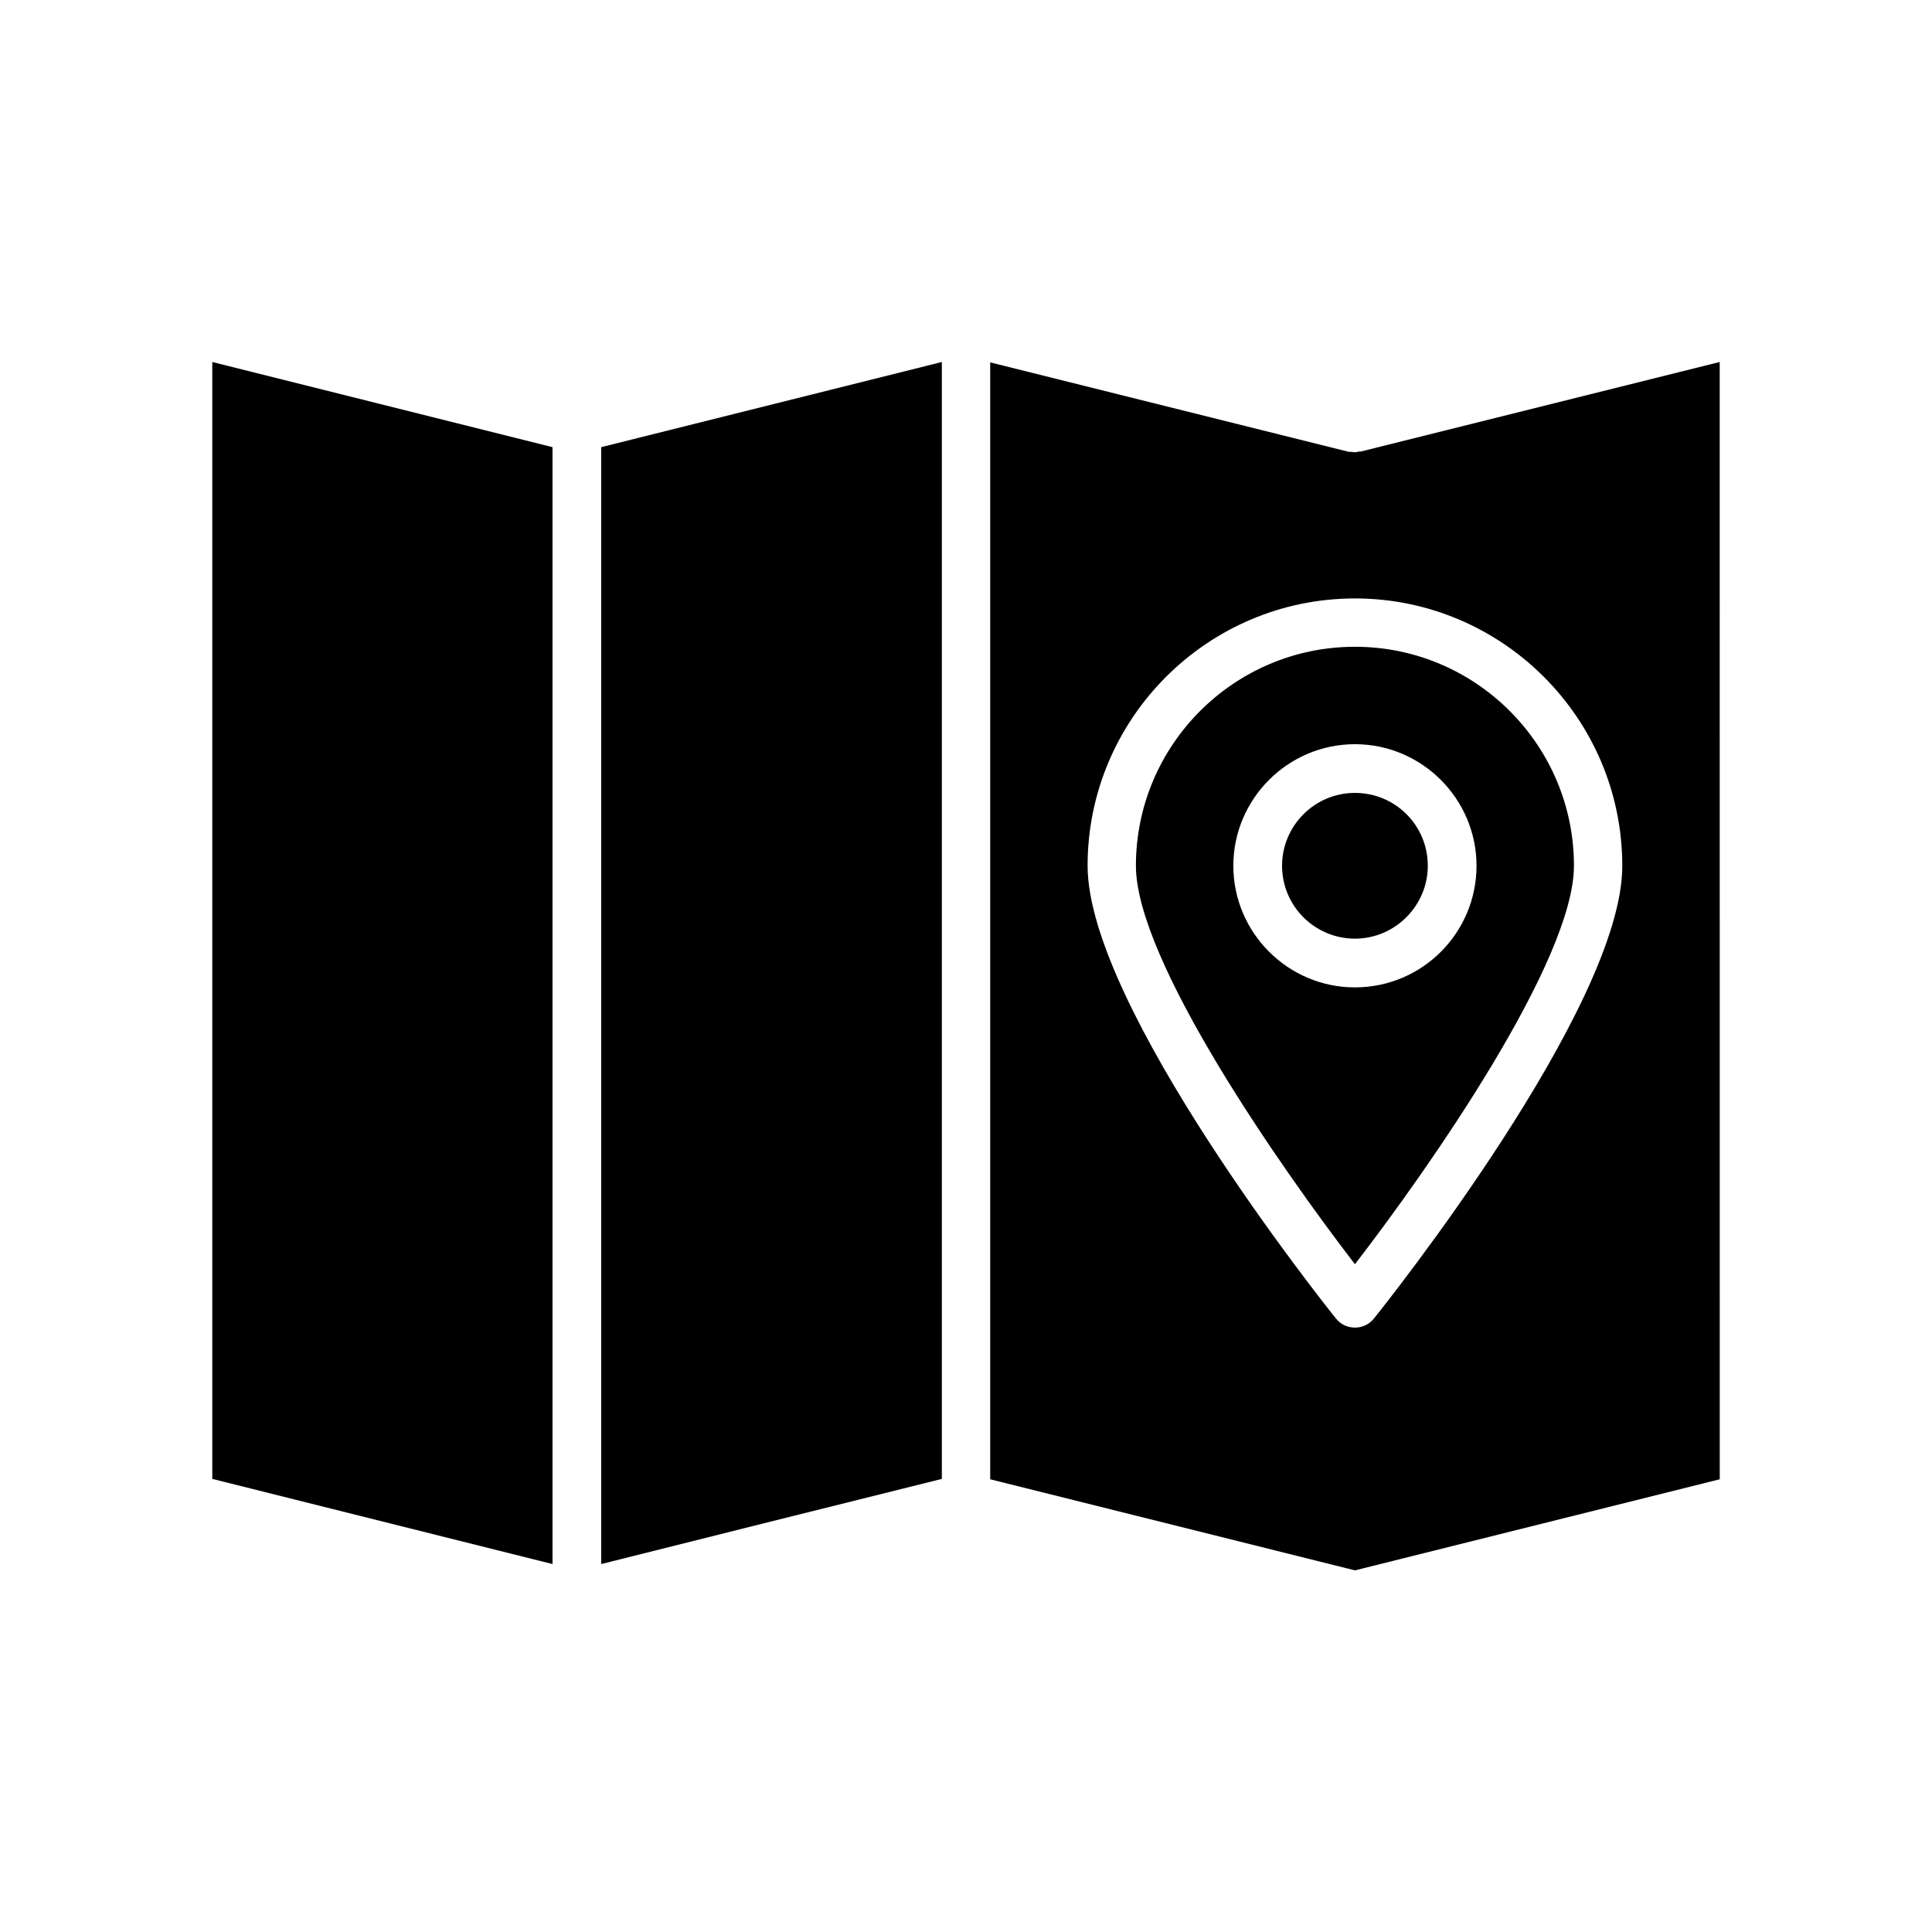
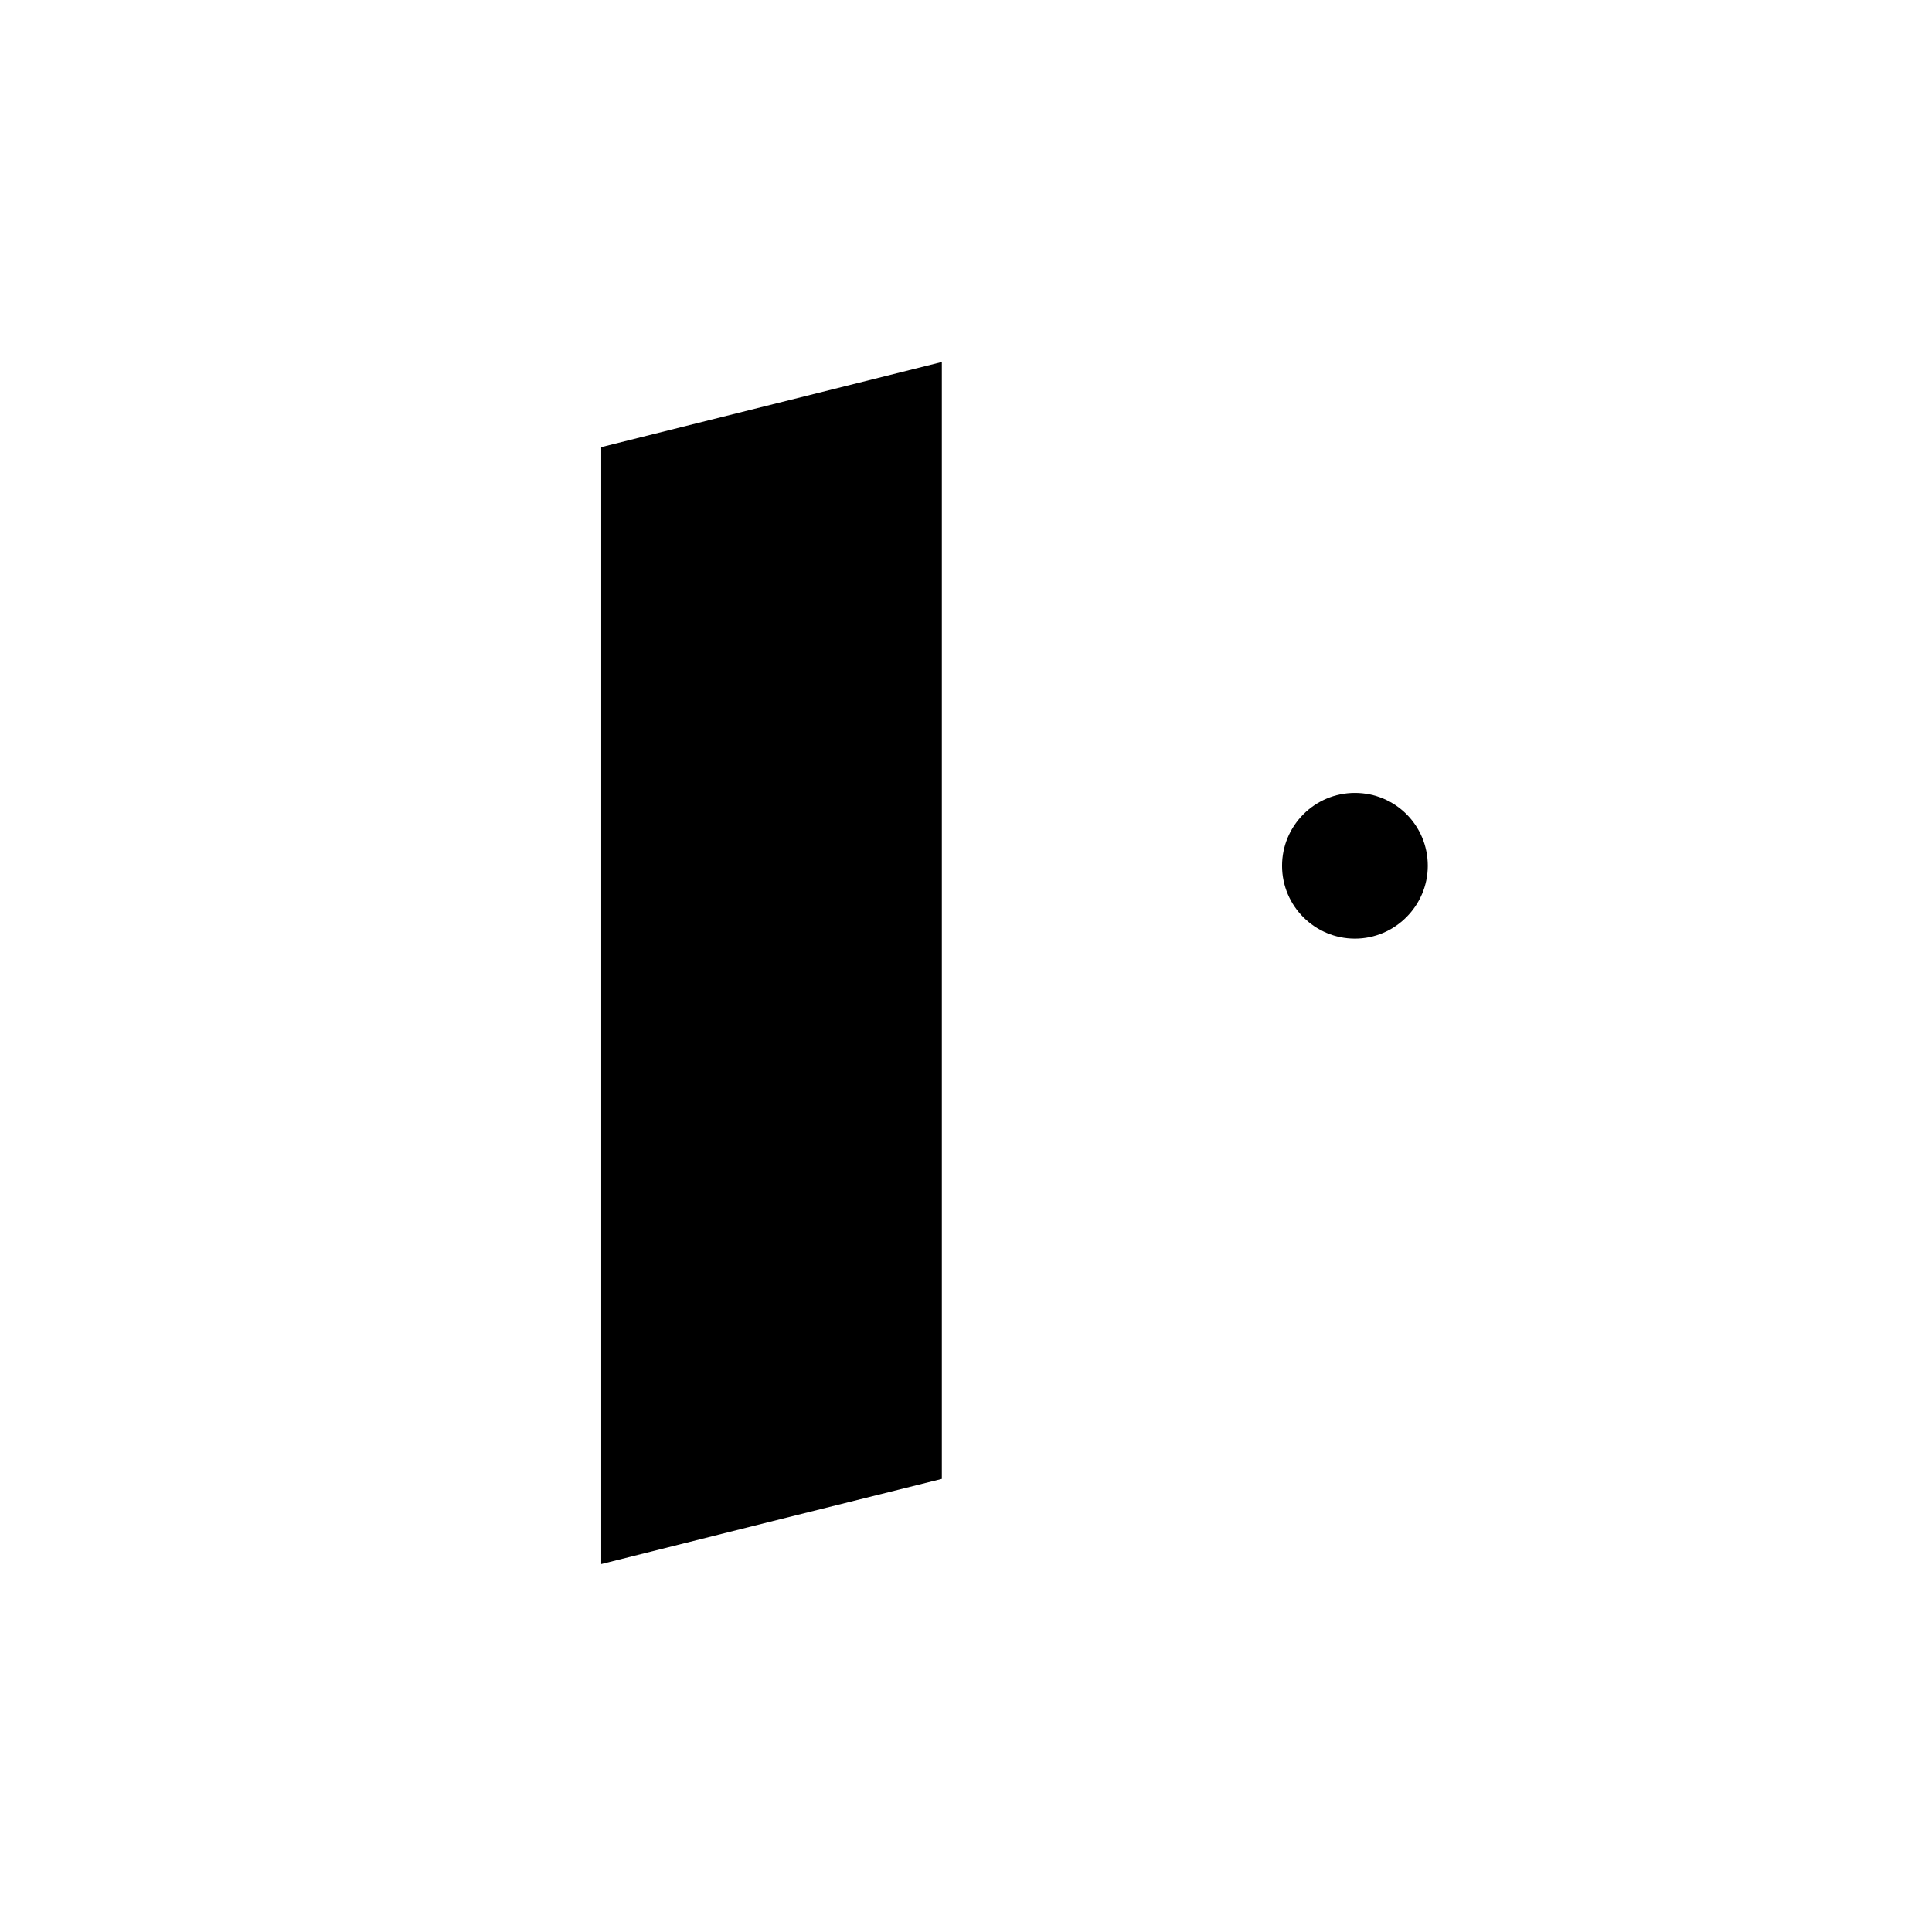
<svg xmlns="http://www.w3.org/2000/svg" fill="#000000" width="800px" height="800px" version="1.1" viewBox="144 144 512 512">
  <g>
-     <path d="m599.74 239.93-95.094 23.723h-0.418c-0.105 0-0.316 0-0.418 0.105-0.211 0-0.523 0.105-0.734 0.105-0.211 0-0.523-0.105-0.734-0.105h-0.418-0.418l-95.094-23.723v295.99l96.668 24.141 96.668-24.141zm-91.629 253.48c-1.258 1.574-3.043 2.414-5.039 2.414-1.996 0-3.777-0.84-5.039-2.414-2.731-3.359-65.809-82.605-65.809-119.97 0-39.047 31.805-70.848 70.848-70.848 39.047 0 70.848 31.805 70.848 70.848 0.105 37.363-63.082 116.61-65.809 119.97z" />
-     <path d="m303.33 558.49 44.398-11.125 45.871-11.441v-295.99l-90.27 22.566z" />
-     <path d="m503.07 315.4c-32.012 0-58.043 26.031-58.043 58.043 0 24.98 38.102 79.664 58.043 105.59 19.941-25.82 58.043-80.504 58.043-105.59 0-32.016-26.031-58.043-58.043-58.043zm0 90.266c-17.738 0-32.223-14.484-32.223-32.223 0-17.738 14.484-32.223 32.223-32.223 17.738 0 32.223 14.484 32.223 32.223 0 17.738-14.379 32.223-32.223 32.223z" />
+     <path d="m303.33 558.49 44.398-11.125 45.871-11.441v-295.99l-90.27 22.566" />
    <path d="m503.07 354.13c-10.707 0-19.312 8.711-19.312 19.312 0 10.707 8.711 19.312 19.312 19.312 10.602 0 19.312-8.711 19.312-19.312 0-10.703-8.605-19.312-19.312-19.312z" />
-     <path d="m290.42 262.5-90.164-22.566v295.99l90.164 22.566z" />
  </g>
</svg>